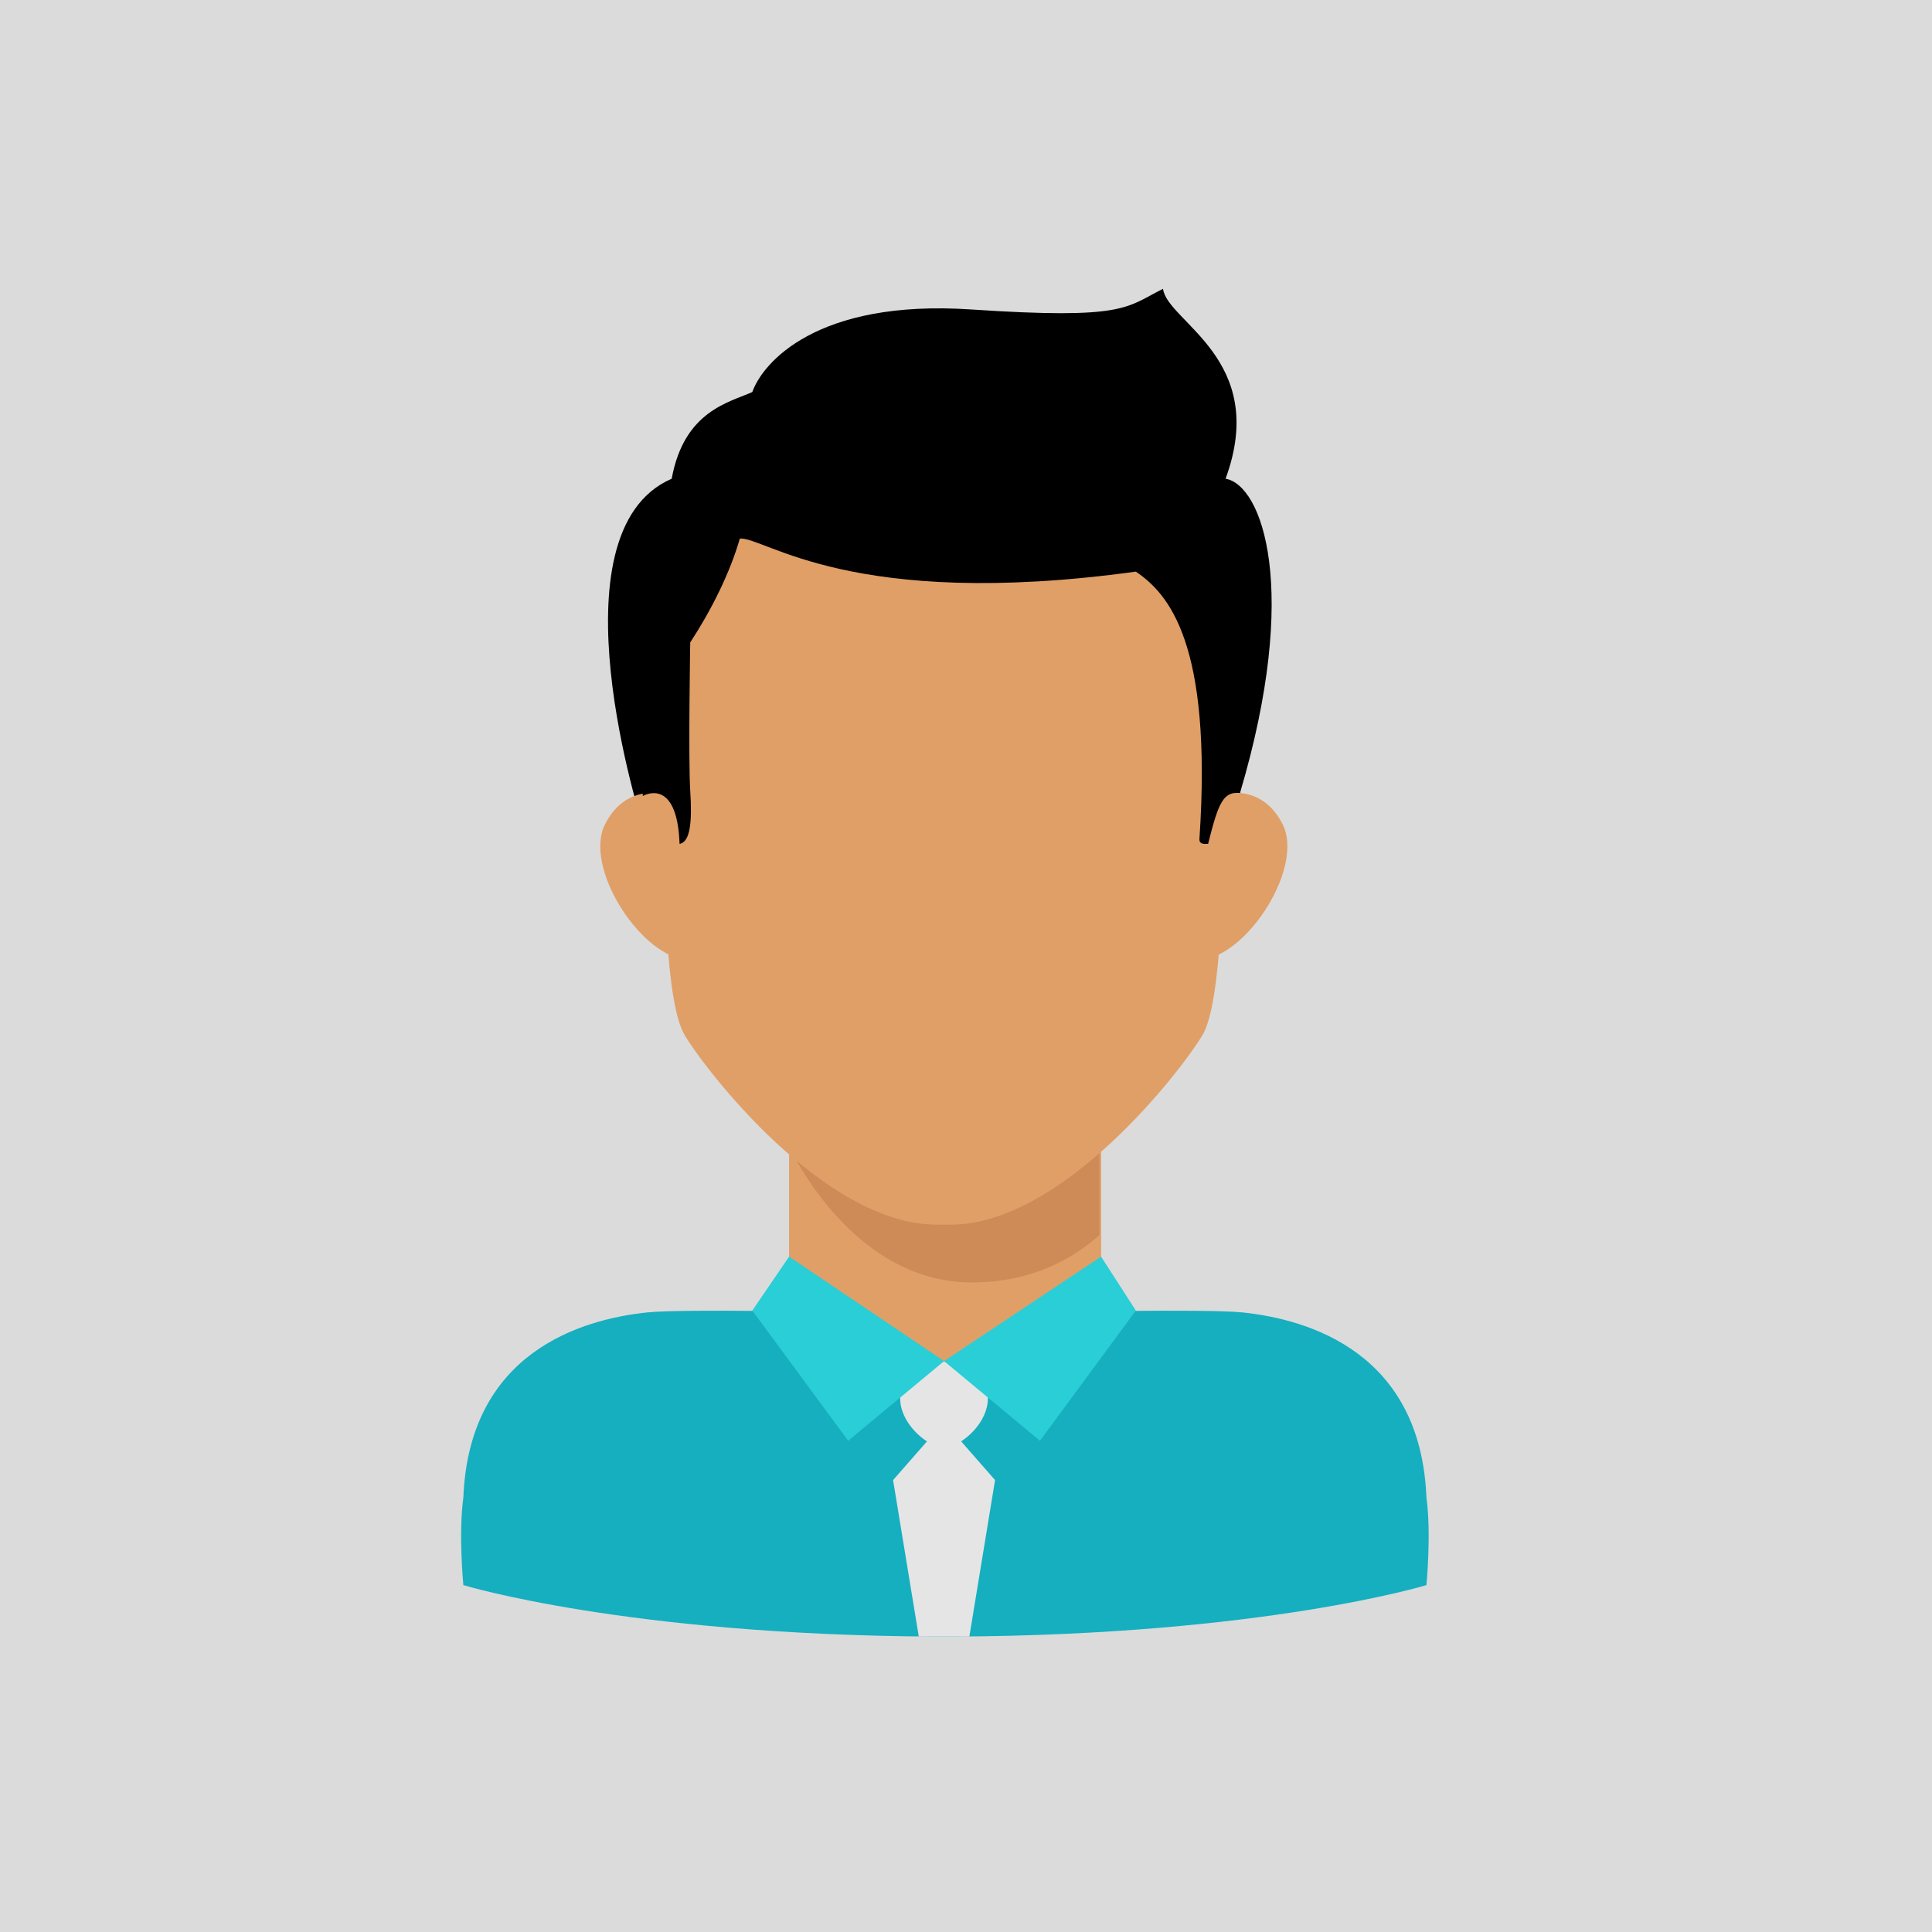
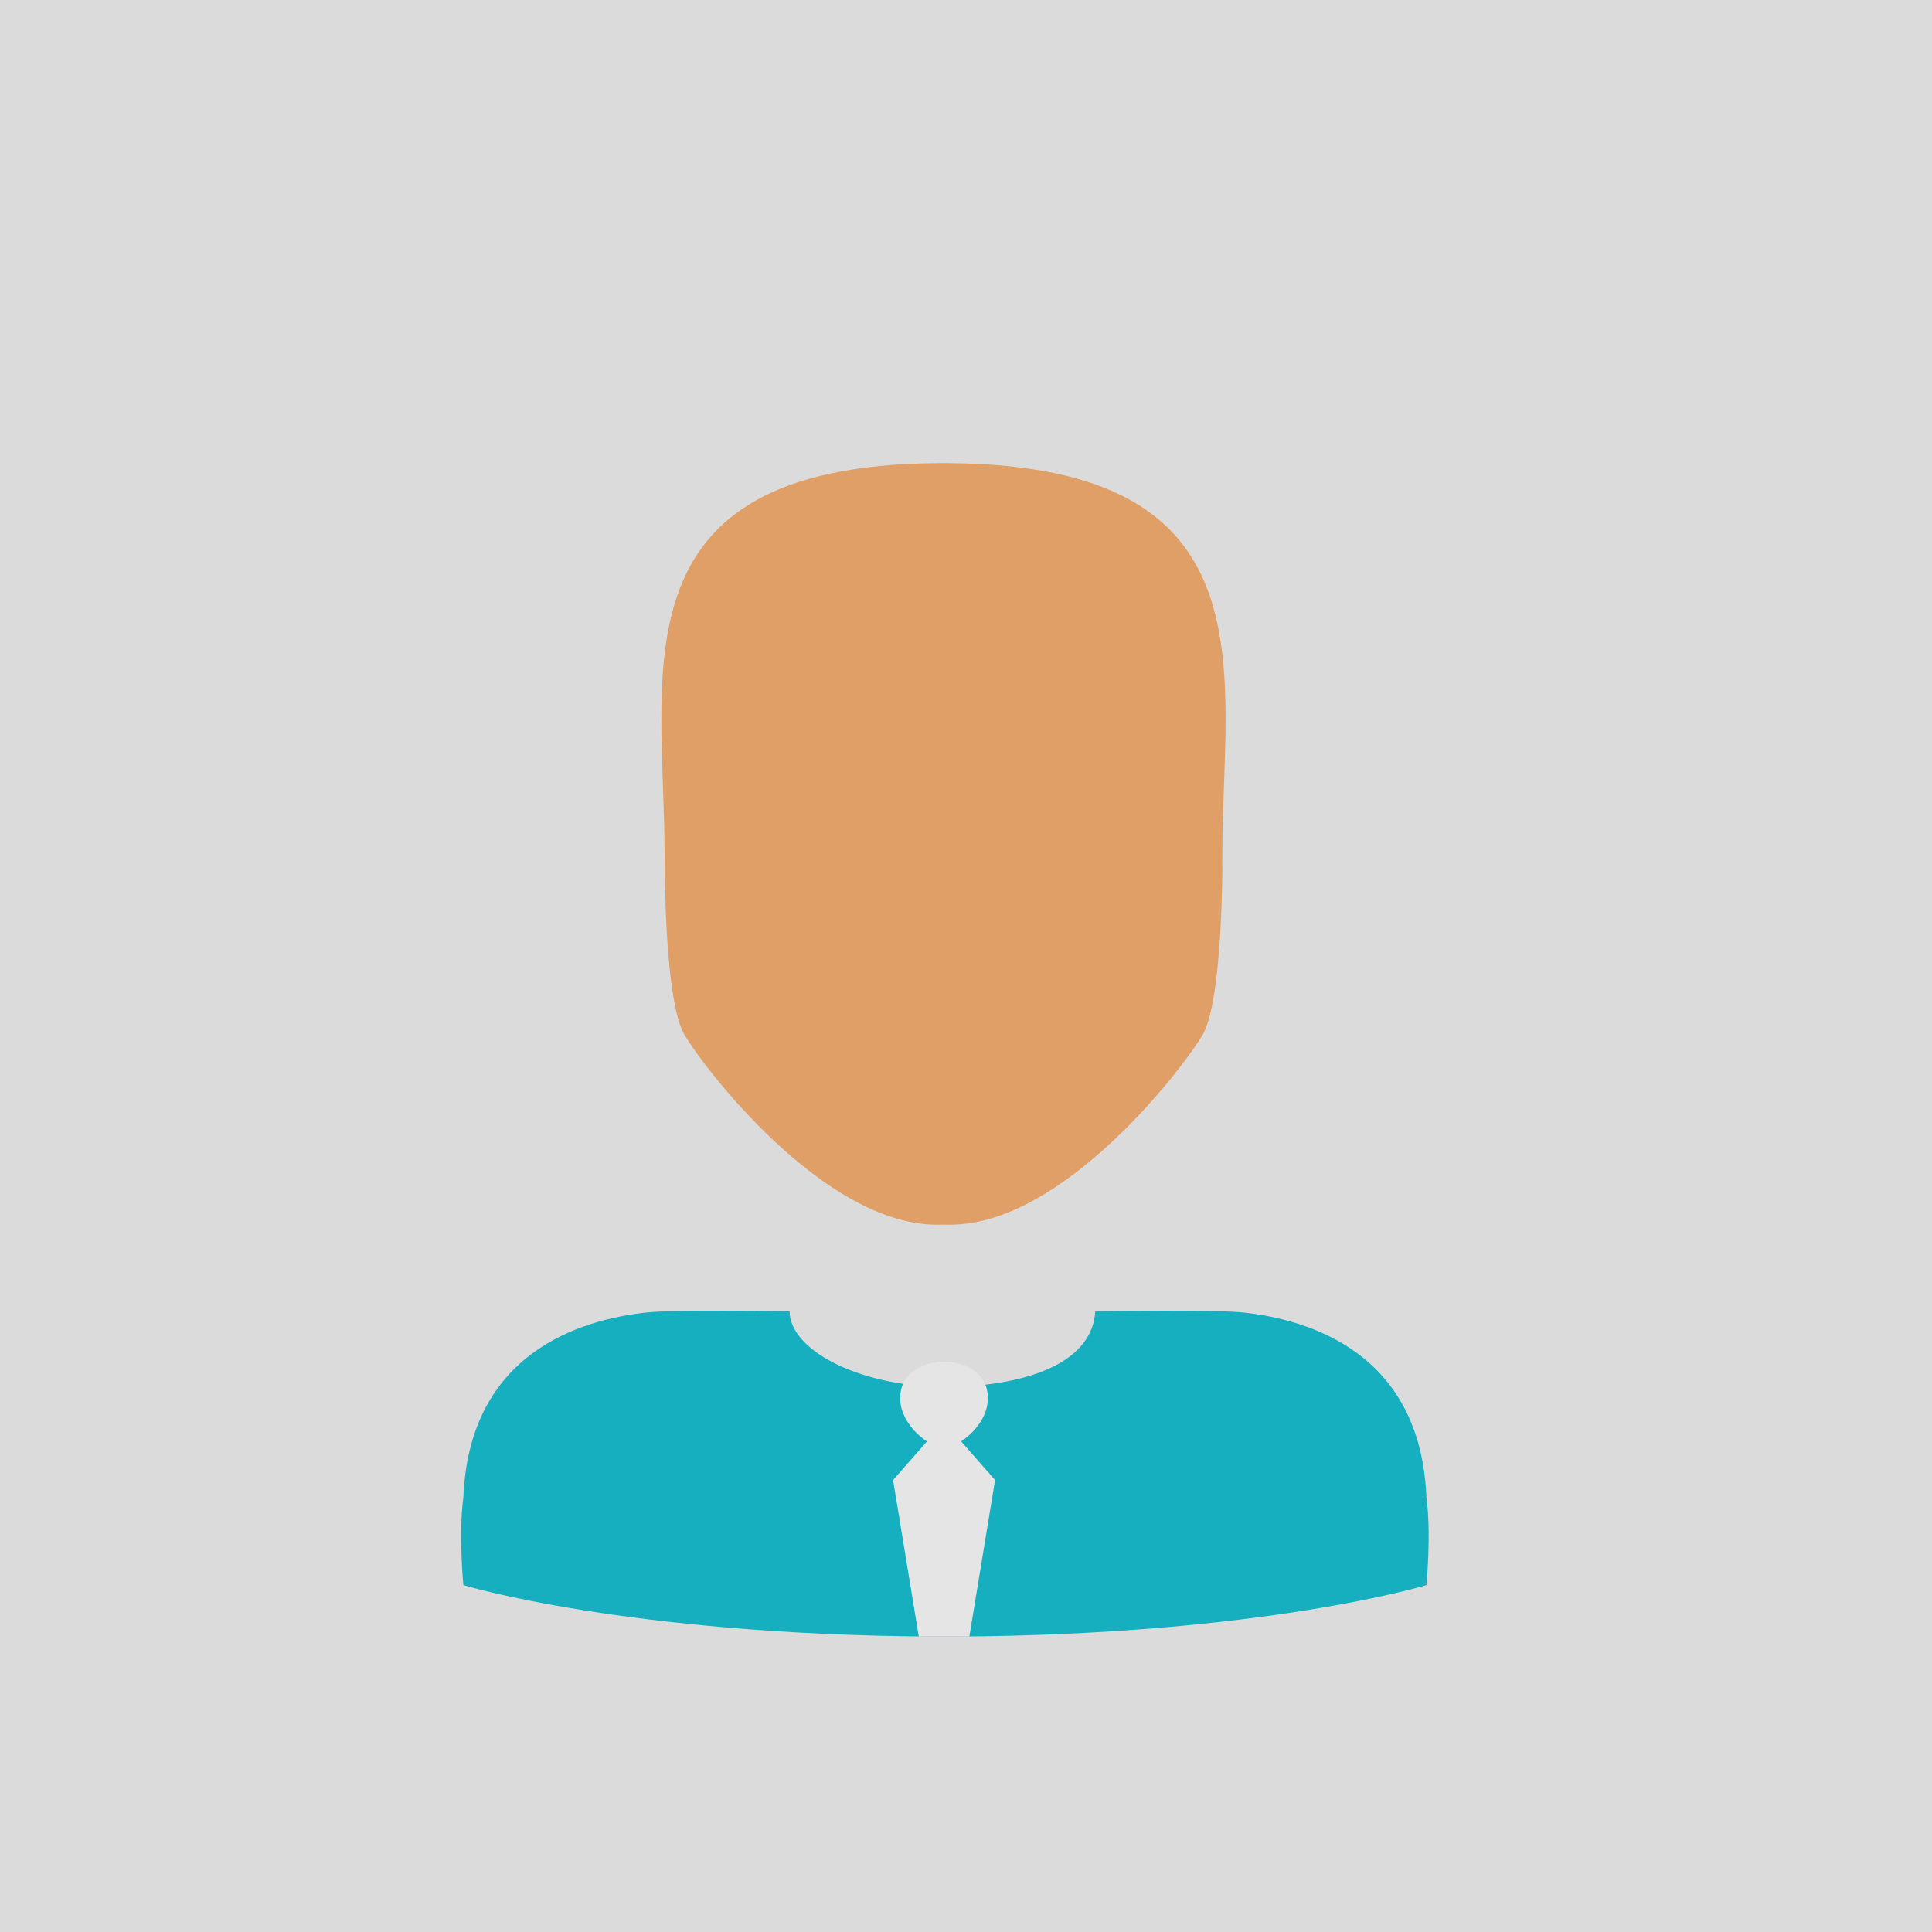
<svg xmlns="http://www.w3.org/2000/svg" version="1.1" width="512" height="512" x="0" y="0" viewBox="0 0 512 512" style="enable-background:new 0 0 512 512" xml:space="preserve" class="">
  <rect width="512" height="512" fill="#dbdbdb" shape="square" />
  <g transform="matrix(0.7,0,0,0.7,75.122,76.538)">
-     <path fill="#000000" d="M136.038 203.199S100.087 92.221 146.979 71.901c4.689-25.791 21.948-28.917 30.512-32.825 3.875-10.942 24.195-35.169 82.81-31.261S318.917 7.034 332.985 0c1.563 12.505 40.336 26.572 23.685 71.901 13.829 2.345 28.361 41.763 5.464 118.964-45.561.001-226.096 12.334-226.096 12.334z" data-original="#240703" class="" />
    <g fill="#e09f67">
-       <path d="m347.617 217.935 8.343-26.69s14.679-4.075 22.421 11.715-12.517 48.233-29.994 50.959c-4.844-12.351-.77-35.984-.77-35.984zM152.394 217.935l-8.343-26.69s-14.679-4.075-22.421 11.715 12.517 48.233 29.994 50.959c4.845-12.351.77-35.984.77-35.984zM191.422 303.349h118.126v122.615H191.422z" fill="#e09f67" data-original="#e09f67" class="" />
-     </g>
-     <path fill="#ce8a57" d="M190.801 303.349v19.99s23.142 52.83 69.821 52.83c22.404 0 38.062-8.799 48.305-17.95V303.35H190.801z" data-original="#ce8a57" class="" />
+       </g>
    <path fill="#e09f67" d="M355.376 218.007c.037-1.115.056-2.23.056-3.345 0-69.311 20.226-147.511-102.814-148.66-.566-.011-2.749-.027-2.754-.027s-2.189.016-2.755.027c-123.039 1.149-102.813 79.349-102.813 148.66 0 1.115.019 2.23.056 3.345s-.124 51.581 7.496 64.477c7.62 12.895 52.754 71.829 95.543 71.829.04-.039 4.982-.042 5.024 0 42.789 0 87.923-58.934 95.543-71.829s7.496-64.477 7.496-64.477z" data-original="#e09f67" class="" />
    <path fill="#15afbf" d="M432.71 457.587c-2.198-54.772-44.347-67.423-69.654-70.064-6.949-.725-27.411-.696-41.505-.576l.013-.033c-8.183.069-14.229.169-14.229.169-1.071 18.336-22.861 28.172-56.928 28.83-34.067-.659-58.789-14.636-58.789-28.83 0 0-5.481-.094-13.013-.163l.013.033c-13.558-.124-33.798-.167-40.86.57-25.307 2.64-67.456 15.291-69.654 70.064-1.891 13.659 0 33.172 0 33.172s61.601 18.854 178.029 19.483c.867.014 7.681.014 8.548 0 116.428-.629 178.029-19.483 178.029-19.483s1.891-19.512 0-33.172z" data-original="#15afbf" class="" />
    <path fill="#e5e5e5" d="m250.096 428.97-19.305 22.027 9.73 59.227h19.15l9.73-59.227z" data-original="#091e26" class="" />
    <path fill="#e5e5e5" d="M266.684 420.014c0-10.265-9.66-13.804-16.584-13.817l-.001-.001-.02.001-.02-.001-.001.001c-6.924.014-16.584 3.553-16.584 13.817 0 9.186 8.978 17.021 14.974 18.595.414.191 2.848.191 3.261 0 5.997-1.573 14.975-9.409 14.975-18.595z" data-original="#091e26" class="" />
-     <path fill="#29ced6" d="m250.096 405.952 59.452-39.537 13.152 20.412-36.302 49.3zM250.096 405.952l-58.674-39.537-13.93 20.412 36.302 49.3z" data-original="#29ced6" class="" />
-     <path fill="#000000" d="M362.134 190.866c0-34.388 21.546-133.271-112.57-133.271S136.043 172.45 136.043 192.019c0 0 12.987-7.754 13.916 18.125 4.054-.693 4.803-8.352 4.038-20.153s0-56.122 0-56.122c7.832-11.95 15.04-26.246 18.773-39.304 9.378-.782 41.954 27.354 149.93 12.505 12.225 8.322 29.041 26.807 24.079 101.184-.147 2.207 2.008 1.89 3.273 1.89 3.953-15.825 5.778-19.826 12.082-19.278z" data-original="#240703" class="" />
  </g>
</svg>